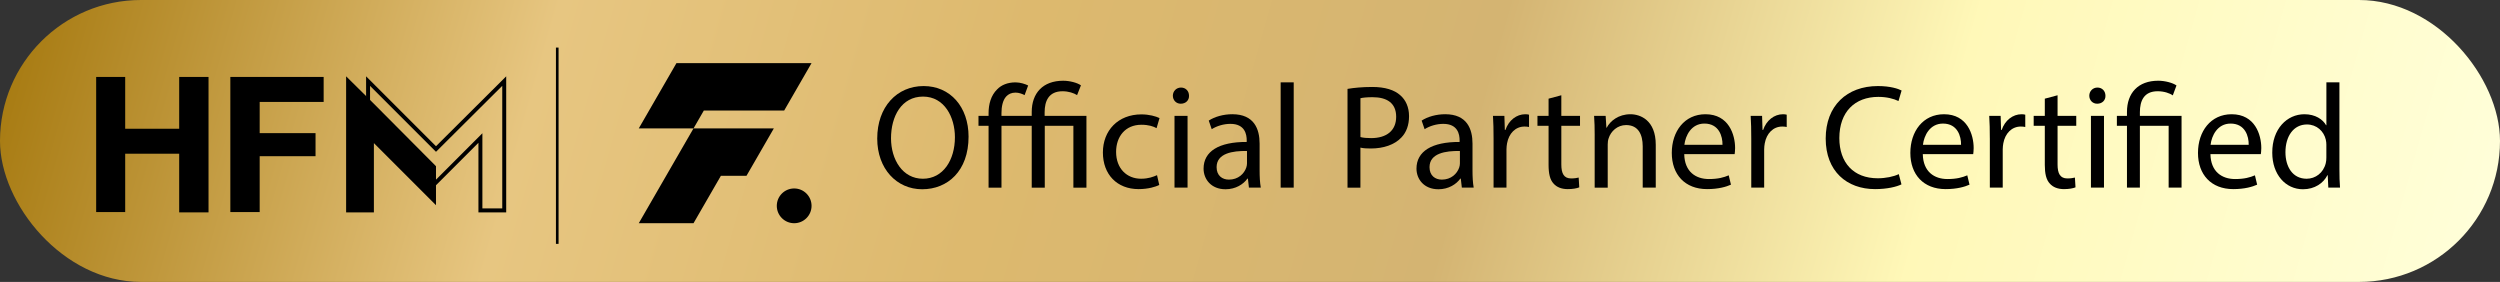
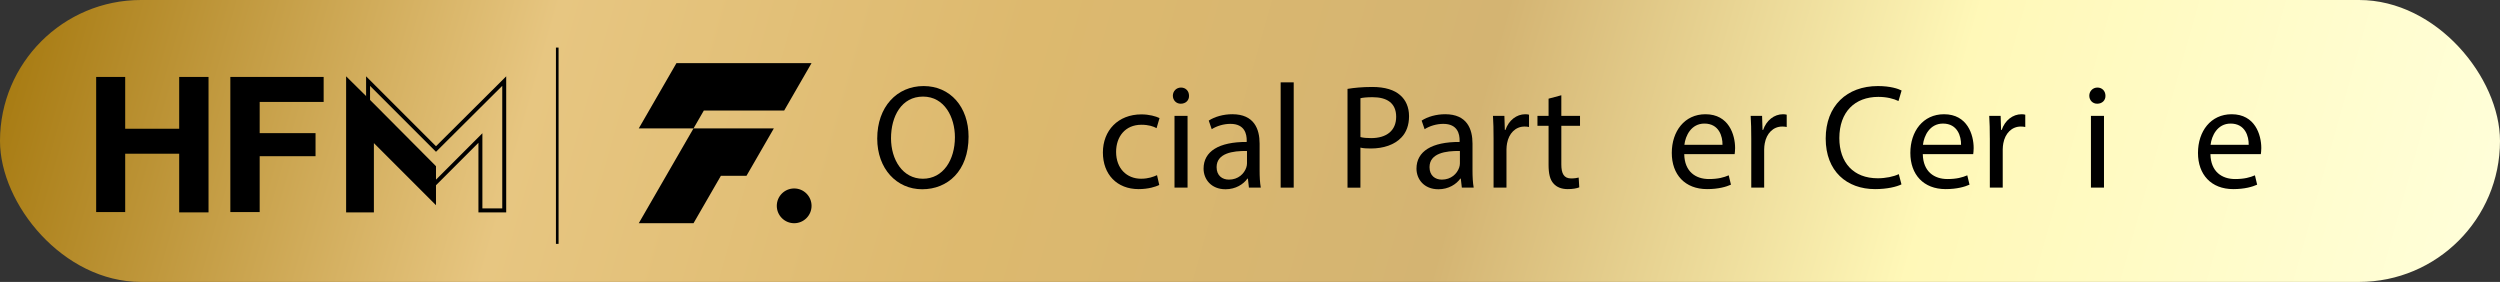
<svg xmlns="http://www.w3.org/2000/svg" id="Layer_2" data-name="Layer 2" viewBox="0 0 1898.48 214.09">
  <rect x="0" y="0" width="1898.48" height="214.09" fill="#333333" stroke="none" />
  <defs>
    <style>      .cls-1 {        fill: url(#linear-gradient);      }      .cls-1, .cls-2 {        stroke-width: 0px;      }      .cls-3 {        fill: none;        stroke: #000;        stroke-miterlimit: 10;        stroke-width: 2px;      }    </style>
    <linearGradient id="linear-gradient" x1="10.67" y1="-158.42" x2="1862.73" y2="365.42" gradientUnits="userSpaceOnUse">
      <stop offset="0" stop-color="#e5c583" />
      <stop offset="0" stop-color="#9f7103" />
      <stop offset=".23" stop-color="#e7c681" />
      <stop offset=".41" stop-color="#ddb96e" />
      <stop offset=".59" stop-color="#d4b472" />
      <stop offset=".77" stop-color="#fff8b8" />
      <stop offset="1" stop-color="#ffffdb" />
    </linearGradient>
  </defs>
  <g id="Layer_1-2" data-name="Layer 1">
    <g>
      <rect class="cls-1" y="0" width="1898.48" height="214.09" rx="107.05" ry="107.05" />
      <g>
        <path class="cls-2" d="M735.52,103.75c0,26.12-15.88,39.97-35.24,39.97s-34.12-15.54-34.12-38.51c0-24.1,14.97-39.86,35.24-39.86s34.12,15.88,34.12,38.4ZM676.63,104.99c0,16.21,8.78,30.74,24.21,30.74s24.32-14.3,24.32-31.53c0-15.09-7.88-30.85-24.21-30.85s-24.32,14.98-24.32,31.64Z" />
-         <path class="cls-2" d="M817.93,72.23c-2.48-1.58-6.53-2.93-11.03-2.93-10.47,0-13.62,7.32-13.62,15.99v2.7h31.75v54.5h-9.91v-46.95h-21.73v46.95h-9.91v-46.95h-22.97v46.95h-9.8v-46.95h-7.66v-7.54h7.66v-2.03c0-6.87,1.8-13.51,6.53-18.13,3.15-3.27,7.88-5.29,13.96-5.29,3.72,0,7.54,1.35,9.57,2.36l-2.7,7.32c-1.69-.9-4.28-1.91-6.87-1.91-3.15,0-5.4,1.13-7.09,2.93-2.7,2.93-3.6,7.88-3.6,12.61v2.14h22.97v-2.93c0-14.41,8.56-23.76,23.87-23.76,4.95,0,10.58,1.46,13.51,3.49l-2.93,7.43Z" />
        <path class="cls-2" d="M880.31,140.46c-2.59,1.35-8.33,3.15-15.65,3.15-16.44,0-27.13-11.15-27.13-27.81s11.48-28.94,29.27-28.94c5.85,0,11.03,1.46,13.74,2.81l-2.25,7.66c-2.36-1.35-6.08-2.59-11.48-2.59-12.5,0-19.25,9.23-19.25,20.6,0,12.61,8.11,20.38,18.92,20.38,5.63,0,9.34-1.46,12.16-2.7l1.69,7.43Z" />
        <path class="cls-2" d="M902.94,72.68c.11,3.38-2.36,6.08-6.31,6.08-3.49,0-5.97-2.7-5.97-6.08s2.59-6.19,6.19-6.19,6.08,2.7,6.08,6.19ZM891.91,142.48v-54.5h9.91v54.5h-9.91Z" />
        <path class="cls-2" d="M948.43,142.48l-.79-6.87h-.34c-3.04,4.28-8.89,8.11-16.66,8.11-11.03,0-16.66-7.77-16.66-15.65,0-13.17,11.71-20.38,32.77-20.27v-1.13c0-4.5-1.24-12.61-12.39-12.61-5.07,0-10.36,1.58-14.19,4.05l-2.25-6.53c4.5-2.93,11.03-4.84,17.9-4.84,16.66,0,20.72,11.37,20.72,22.29v20.38c0,4.73.23,9.35.9,13.06h-9.01ZM946.96,114.67c-10.81-.22-23.08,1.69-23.08,12.27,0,6.42,4.28,9.46,9.35,9.46,7.09,0,11.6-4.5,13.17-9.12.34-1.01.56-2.14.56-3.15v-9.46Z" />
        <path class="cls-2" d="M972.52,62.54h9.91v79.94h-9.91V62.54Z" />
        <path class="cls-2" d="M1023.3,67.5c4.73-.79,10.92-1.46,18.8-1.46,9.68,0,16.78,2.25,21.28,6.31,4.17,3.6,6.64,9.12,6.64,15.88s-2.03,12.27-5.85,16.21c-5.18,5.52-13.62,8.33-23.2,8.33-2.93,0-5.63-.11-7.88-.67v30.4h-9.8v-74.99ZM1033.1,104.09c2.14.56,4.84.79,8.11.79,11.82,0,19.03-5.74,19.03-16.21s-7.09-14.86-17.9-14.86c-4.28,0-7.54.34-9.23.79v29.5Z" />
        <path class="cls-2" d="M1110.11,142.48l-.79-6.87h-.34c-3.04,4.28-8.9,8.11-16.66,8.11-11.04,0-16.66-7.77-16.66-15.65,0-13.17,11.71-20.38,32.76-20.27v-1.13c0-4.5-1.24-12.61-12.39-12.61-5.07,0-10.36,1.58-14.19,4.05l-2.25-6.53c4.5-2.93,11.03-4.84,17.9-4.84,16.66,0,20.72,11.37,20.72,22.29v20.38c0,4.73.22,9.35.9,13.06h-9.01ZM1108.65,114.67c-10.81-.22-23.08,1.69-23.08,12.27,0,6.42,4.28,9.46,9.34,9.46,7.09,0,11.6-4.5,13.17-9.12.34-1.01.56-2.14.56-3.15v-9.46Z" />
        <path class="cls-2" d="M1134.2,104.99c0-6.42-.11-11.94-.45-17h8.67l.34,10.7h.45c2.48-7.32,8.44-11.94,15.09-11.94,1.13,0,1.91.11,2.82.34v9.35c-1.01-.23-2.03-.34-3.38-.34-6.98,0-11.94,5.29-13.29,12.72-.23,1.35-.45,2.93-.45,4.62v29.05h-9.8v-37.49Z" />
        <path class="cls-2" d="M1185.66,72.34v15.65h14.19v7.54h-14.19v29.39c0,6.76,1.91,10.58,7.43,10.58,2.59,0,4.5-.34,5.74-.67l.45,7.43c-1.91.79-4.95,1.35-8.78,1.35-4.62,0-8.33-1.46-10.7-4.17-2.81-2.93-3.83-7.77-3.83-14.19v-29.72h-8.44v-7.54h8.44v-13.06l9.68-2.59Z" />
-         <path class="cls-2" d="M1210.99,102.74c0-5.63-.11-10.25-.45-14.75h8.78l.56,9.01h.22c2.7-5.18,9.01-10.25,18.02-10.25,7.54,0,19.25,4.5,19.25,23.19v32.54h-9.91v-31.41c0-8.78-3.27-16.1-12.61-16.1-6.53,0-11.6,4.62-13.29,10.13-.45,1.24-.67,2.93-.67,4.62v32.77h-9.91v-39.75Z" />
        <path class="cls-2" d="M1279,117.04c.23,13.4,8.78,18.92,18.69,18.92,7.09,0,11.37-1.24,15.09-2.82l1.69,7.09c-3.49,1.58-9.46,3.38-18.13,3.38-16.78,0-26.8-11.03-26.8-27.47s9.68-29.39,25.56-29.39c17.79,0,22.52,15.65,22.52,25.67,0,2.03-.23,3.6-.34,4.62h-38.28ZM1308.05,109.94c.11-6.31-2.59-16.1-13.74-16.1-10.02,0-14.41,9.23-15.2,16.1h28.94Z" />
        <path class="cls-2" d="M1329.89,104.99c0-6.42-.11-11.94-.45-17h8.67l.34,10.7h.45c2.48-7.32,8.44-11.94,15.09-11.94,1.13,0,1.91.11,2.82.34v9.35c-1.01-.23-2.03-.34-3.38-.34-6.98,0-11.94,5.29-13.29,12.72-.23,1.35-.45,2.93-.45,4.62v29.05h-9.8v-37.49Z" />
        <path class="cls-2" d="M1443.95,140.01c-3.6,1.8-10.81,3.6-20.04,3.6-21.39,0-37.49-13.51-37.49-38.4s16.1-39.86,39.63-39.86c9.46,0,15.43,2.03,18.01,3.38l-2.36,7.99c-3.72-1.8-9.01-3.15-15.31-3.15-17.79,0-29.61,11.37-29.61,31.3,0,18.58,10.7,30.51,29.16,30.51,5.97,0,12.05-1.24,15.99-3.15l2.03,7.77Z" />
        <path class="cls-2" d="M1460.16,117.04c.23,13.4,8.78,18.92,18.69,18.92,7.09,0,11.37-1.24,15.09-2.82l1.69,7.09c-3.49,1.58-9.46,3.38-18.13,3.38-16.78,0-26.8-11.03-26.8-27.47s9.68-29.39,25.56-29.39c17.79,0,22.52,15.65,22.52,25.67,0,2.03-.23,3.6-.34,4.62h-38.28ZM1489.21,109.94c.11-6.31-2.59-16.1-13.74-16.1-10.02,0-14.41,9.23-15.2,16.1h28.94Z" />
        <path class="cls-2" d="M1511.05,104.99c0-6.42-.11-11.94-.45-17h8.67l.34,10.7h.45c2.48-7.32,8.45-11.94,15.09-11.94,1.13,0,1.91.11,2.82.34v9.35c-1.01-.23-2.03-.34-3.38-.34-6.98,0-11.94,5.29-13.29,12.72-.23,1.35-.45,2.93-.45,4.62v29.05h-9.79v-37.49Z" />
-         <path class="cls-2" d="M1562.5,72.34v15.65h14.19v7.54h-14.19v29.39c0,6.76,1.91,10.58,7.43,10.58,2.59,0,4.5-.34,5.74-.67l.45,7.43c-1.91.79-4.95,1.35-8.78,1.35-4.62,0-8.33-1.46-10.7-4.17-2.82-2.93-3.83-7.77-3.83-14.19v-29.72h-8.45v-7.54h8.45v-13.06l9.68-2.59Z" />
        <path class="cls-2" d="M1598.87,72.68c.11,3.38-2.36,6.08-6.31,6.08-3.49,0-5.97-2.7-5.97-6.08s2.59-6.19,6.19-6.19,6.08,2.7,6.08,6.19ZM1587.84,142.48v-54.5h9.91v54.5h-9.91Z" />
-         <path class="cls-2" d="M1615.2,142.48v-46.95h-7.66v-7.54h7.66v-2.93c0-14.41,8.45-23.76,23.76-23.76,5.07,0,11.03,1.58,13.85,3.6l-2.81,7.54c-2.36-1.69-6.64-3.15-11.48-3.15-10.47,0-13.51,7.32-13.51,15.99v2.7h31.64v54.5h-9.8v-46.95h-21.84v46.95h-9.8Z" />
        <path class="cls-2" d="M1678.59,117.04c.23,13.4,8.78,18.92,18.69,18.92,7.09,0,11.37-1.24,15.09-2.82l1.69,7.09c-3.49,1.58-9.46,3.38-18.13,3.38-16.78,0-26.8-11.03-26.8-27.47s9.68-29.39,25.56-29.39c17.79,0,22.52,15.65,22.52,25.67,0,2.03-.23,3.6-.34,4.62h-38.28ZM1707.64,109.94c.11-6.31-2.59-16.1-13.74-16.1-10.02,0-14.41,9.23-15.2,16.1h28.94Z" />
-         <path class="cls-2" d="M1776.54,62.54v65.87c0,4.84.11,10.36.45,14.07h-8.89l-.45-9.46h-.22c-3.04,6.08-9.68,10.7-18.58,10.7-13.17,0-23.31-11.15-23.31-27.7-.11-18.13,11.15-29.27,24.43-29.27,8.33,0,13.96,3.94,16.44,8.33h.23v-32.54h9.91ZM1766.63,110.17c0-1.24-.11-2.93-.45-4.17-1.46-6.31-6.87-11.48-14.3-11.48-10.25,0-16.33,9.01-16.33,21.06,0,11.03,5.4,20.15,16.1,20.15,6.64,0,12.72-4.39,14.52-11.82.34-1.35.45-2.7.45-4.28v-9.46Z" />
      </g>
      <g>
        <circle class="cls-2" cx="603.09" cy="156.31" r="13.2" />
        <path class="cls-2" d="M513.7,47.93l-28.62,49.57h41.58l7.83-13.57h61.01l20.78-36h-102.59ZM526.65,97.5l-41.57,72h41.58l20.78-36h19.44l20.78-36h-61.01Z" />
      </g>
      <line class="cls-3" x1="423.17" y1="36.13" x2="423.17" y2="185.19" />
    </g>
    <g>
      <path class="cls-2" d="M381.41,65.18v93.1h-15.09v-57.09l-5.12,5.12-17.3,17.3-12.81,12.81-50.08-49.85v-21.37l47.96,47.96,2.12,2.12,2.12-2.11,48.2-47.99M384.41,57.96l-53.32,53.08-53.08-53.08v29.86l53.08,52.85,14.93-14.93,17.3-17.3v52.85h21.09V57.96h0Z" />
      <g>
        <path class="cls-2" d="M95.07,58.43v39.34h41v-39.34h22.28v102.85h-22.28v-44.55h-41v44.31h-22.04V58.43h22.04Z" />
        <path class="cls-2" d="M245.78,58.43v18.96h-48.58v23.7h42.42v17.54h-42.42v42.42h-22.28V58.43h70.86Z" />
      </g>
      <polygon class="cls-2" points="283.93 78.81 262.84 57.96 262.84 161.28 283.93 161.28 283.93 108.67 331.09 155.83 331.09 126.21 283.93 78.81" />
    </g>
  </g>
</svg>